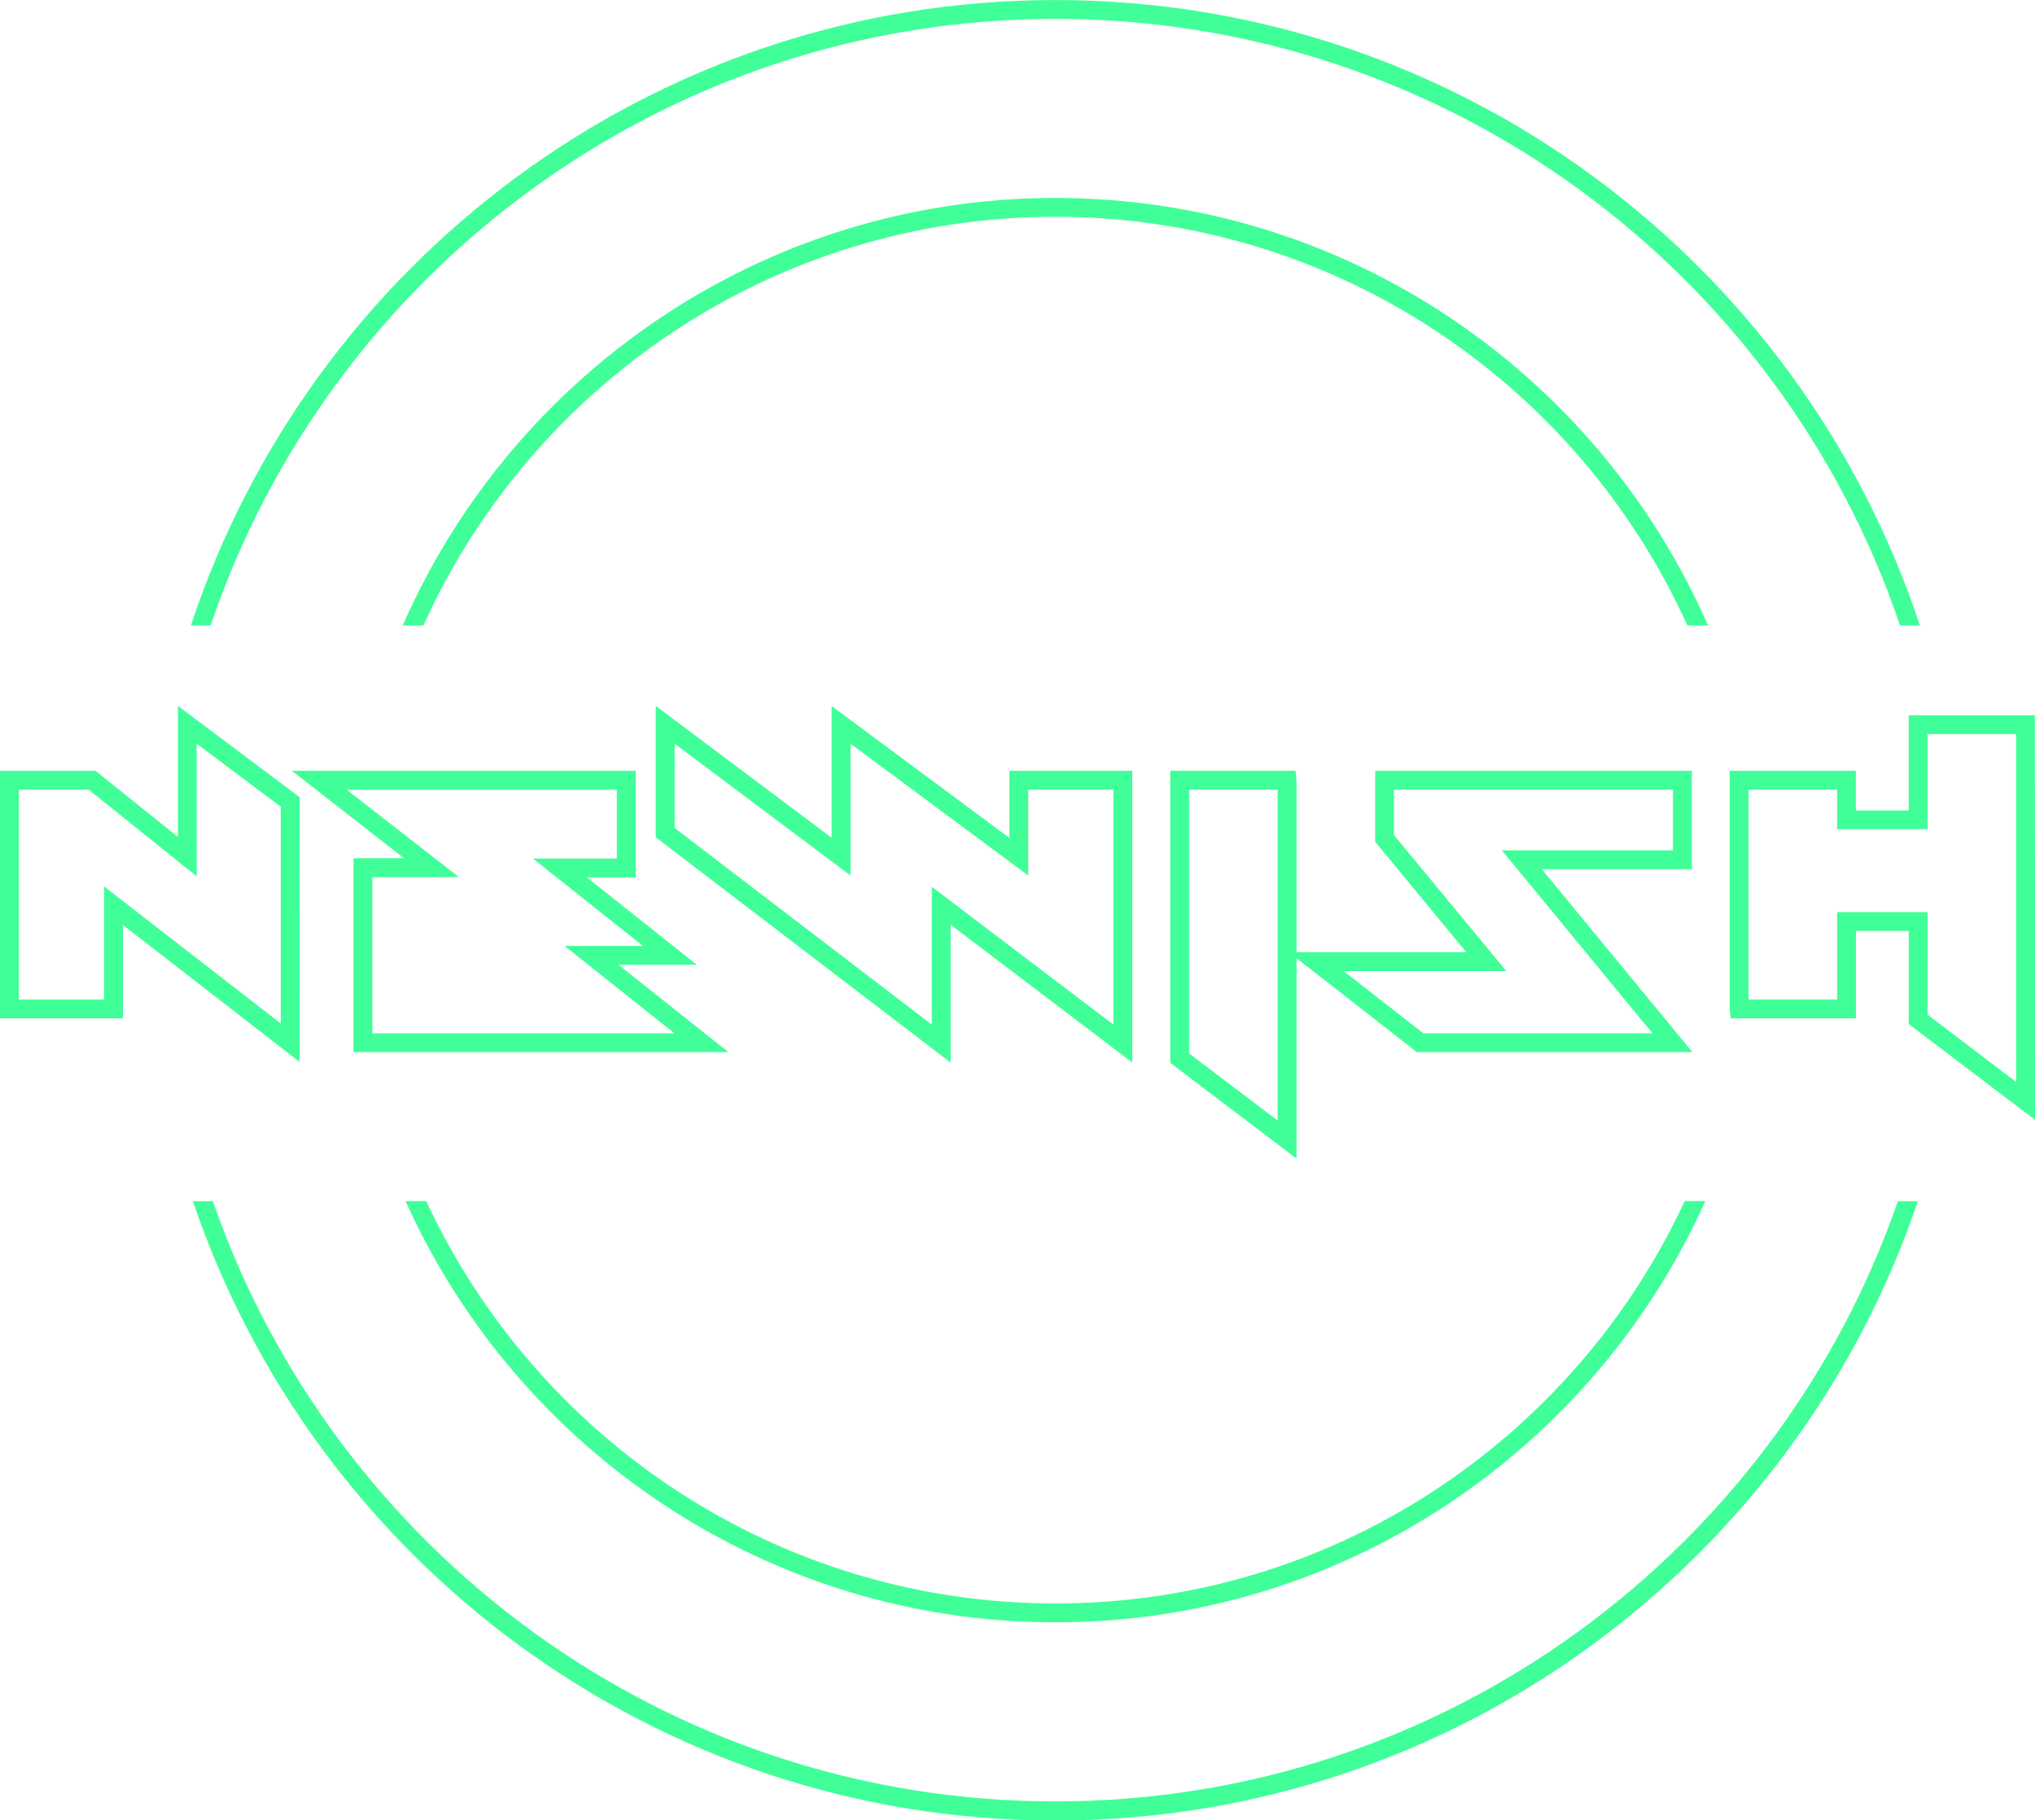
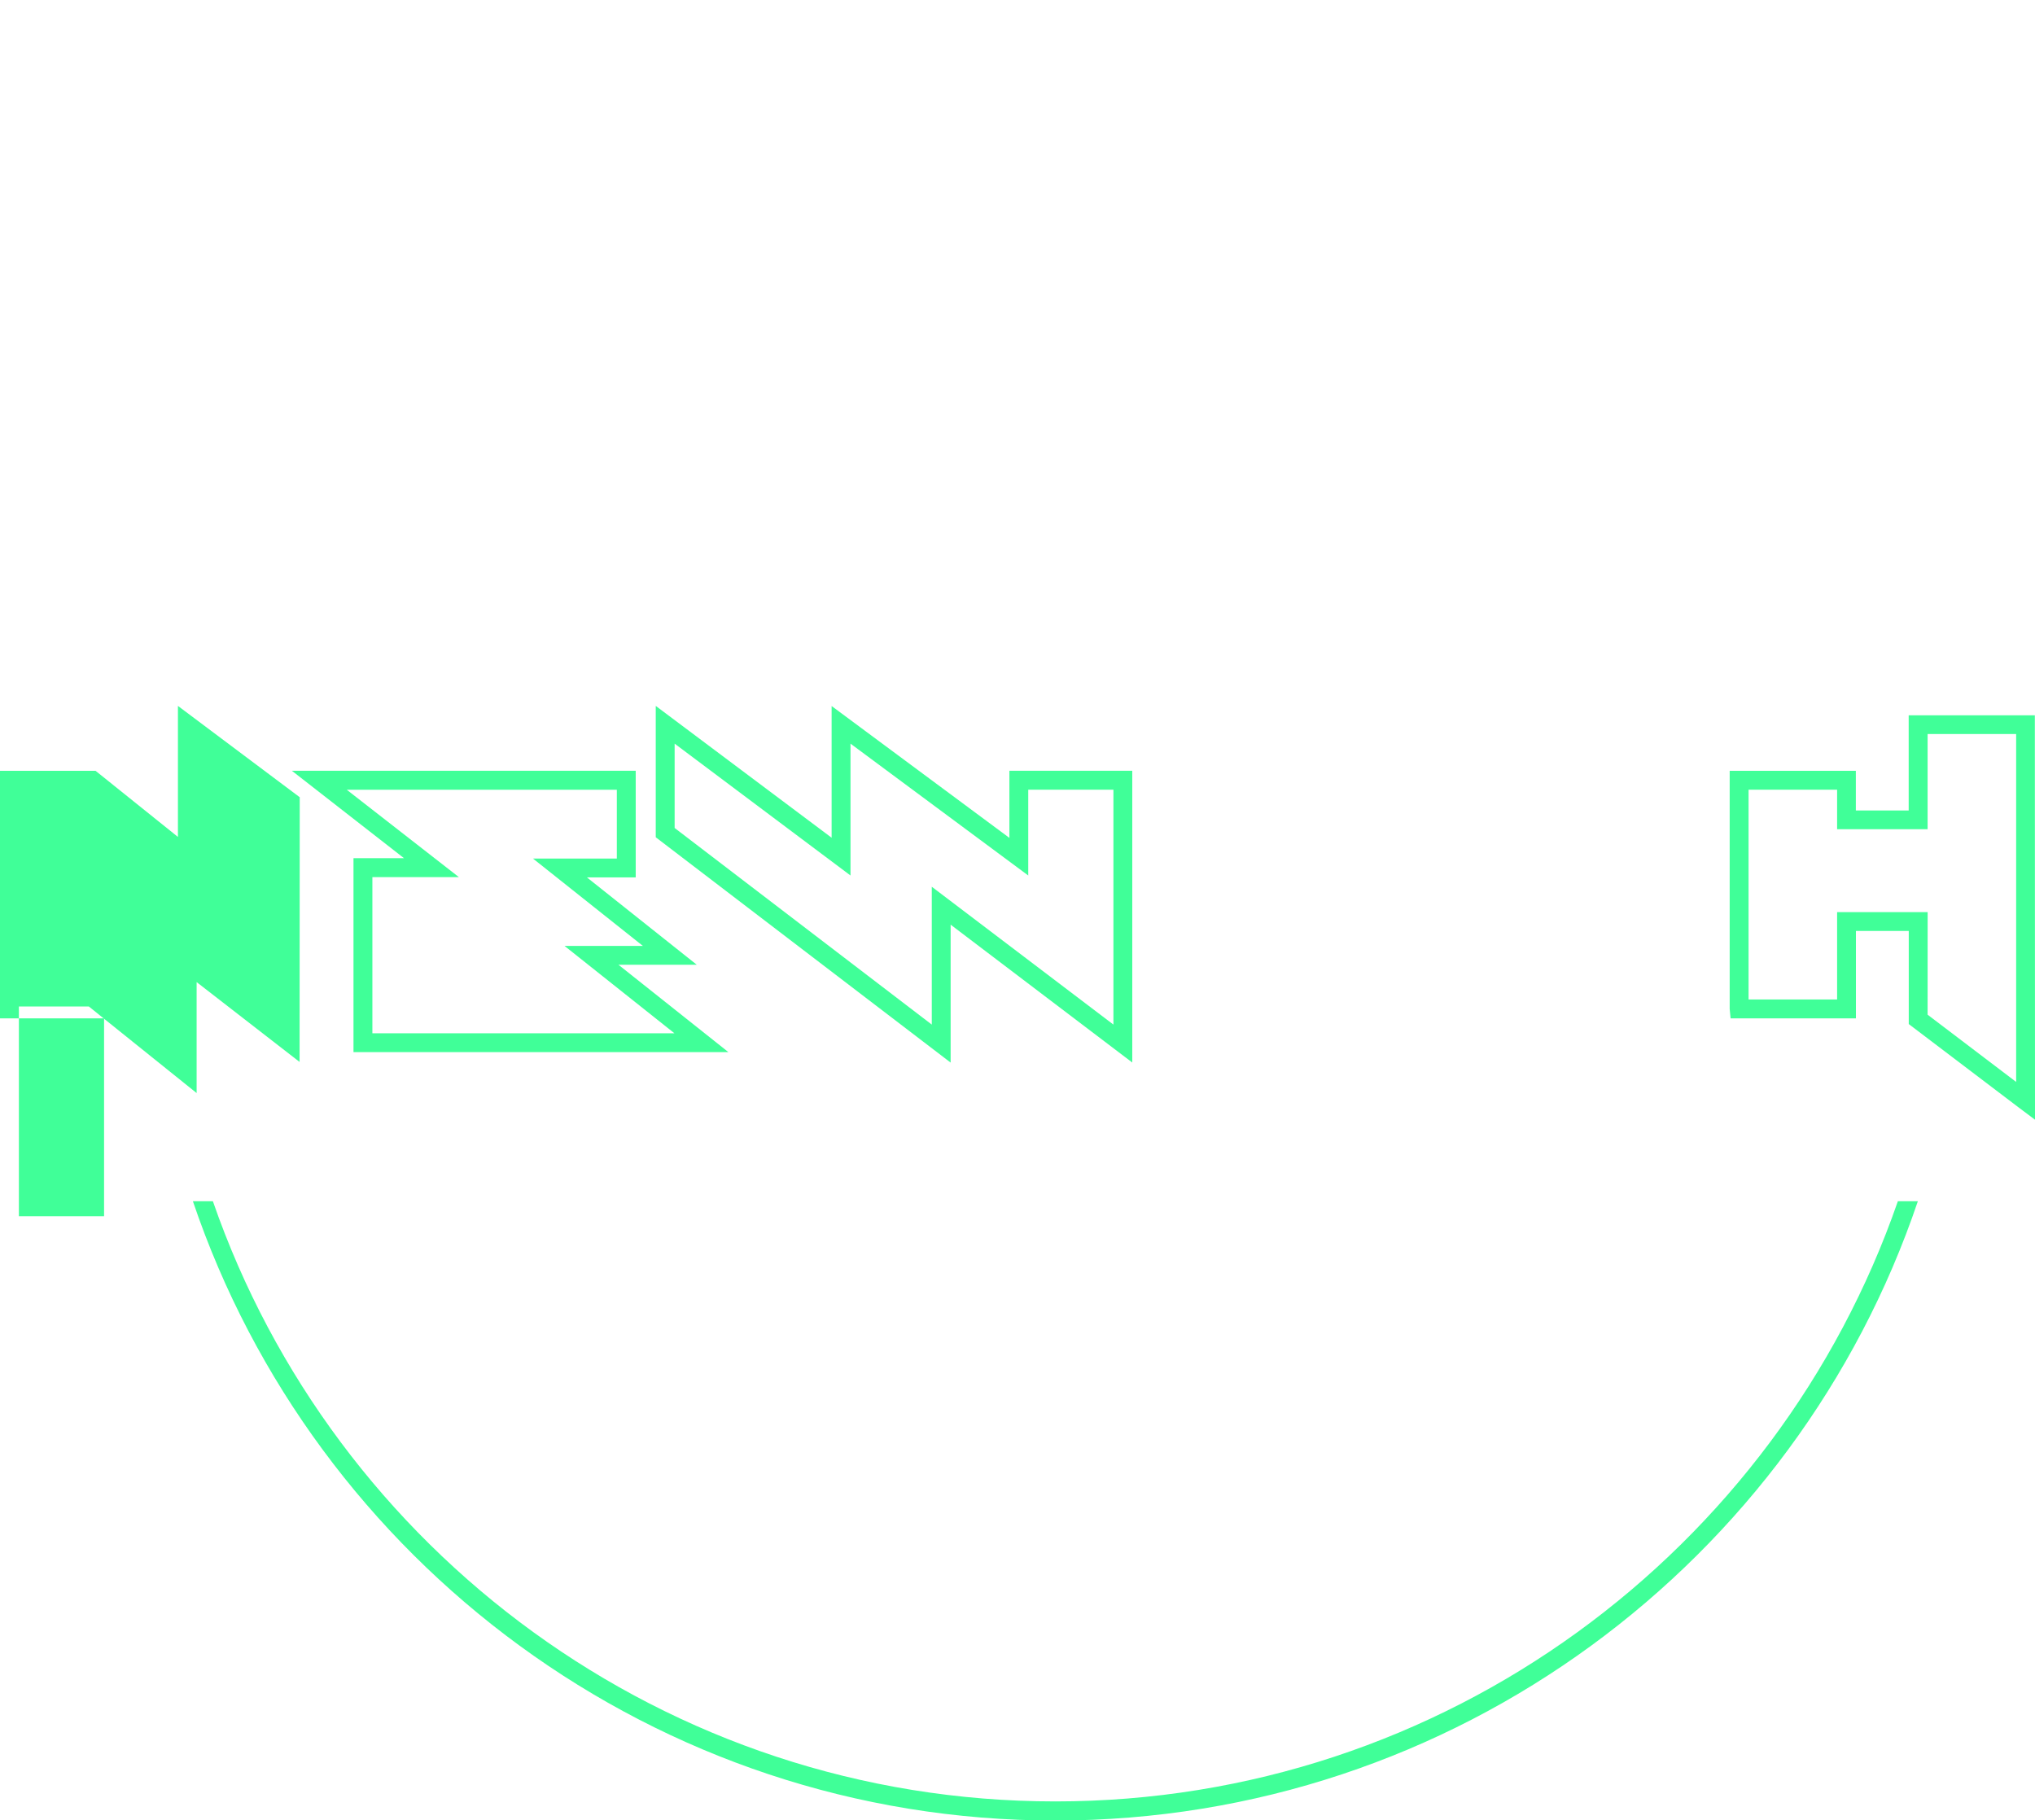
<svg xmlns="http://www.w3.org/2000/svg" id="Слой_1" data-name="Слой 1" viewBox="0 0 532.28 476.13">
  <defs>
    <style> .cls-1 { fill: #40ff98; } </style>
  </defs>
  <title>logocircle</title>
-   <path class="cls-1" d="M-806.48,600.42c-72.83,0-135.73-43.17-164.56-105.26h-5.41c29.16,64.88,94.35,110.19,170,110.19s140.82-45.31,170-110.19h-5.41c-28.83,62.09-91.73,105.26-164.57,105.26" transform="translate(1082.52 -180.99)" />
-   <path class="cls-1" d="M-806.48,237.7c73.48,0,136.84,43.94,165.31,106.9h5.41c-28.79-65.76-94.46-111.83-170.72-111.83S-948.4,278.84-977.19,344.6h5.41c28.47-63,91.83-106.9,165.3-106.9" transform="translate(1082.52 -180.99)" />
-   <path class="cls-1" d="M-806.48,185.93c102.53,0,189.8,66.52,220.94,158.67h5.19C-611.68,249.69-701.2,181-806.48,181s-194.79,68.7-226.12,163.61h5.18C-996.28,252.45-909,185.93-806.48,185.93" transform="translate(1082.52 -180.99)" />
  <path class="cls-1" d="M-806.48,652.2c-101.91,0-188.75-65.74-220.36-157h-5.23c31.82,94.07,120.92,162,225.59,162s193.78-67.9,225.6-162h-5.23c-31.62,91.3-118.45,157-220.37,157" transform="translate(1082.52 -180.99)" />
-   <path class="cls-1" d="M-1004.16,458.77l-46.21-35.84v24.44h-32.15V382.62h25l21.54,17.29V365.64l31.86,23.89Zm-51.14-45.91,46.21,35.84V392l-22-16.49v34.7l-28.2-22.65h-18.29v54.88h22.28Z" transform="translate(1082.52 -180.99)" />
-   <path class="cls-1" d="M-639.86,456.2h-72.06l-33.49-26.14H-699l-23.82-28.87V382.61H-640v25.74h-39.24Zm-70.36-4.93h59.91l-39.38-47.85h44.76V387.55h-73v11.86L-688.52,435h-42.56Z" transform="translate(1082.52 -180.99)" />
+   <path class="cls-1" d="M-1004.16,458.77l-46.21-35.84v24.44h-32.15V382.62h25l21.54,17.29V365.64l31.86,23.89Zm-51.14-45.91,46.21,35.84l-22-16.49v34.7l-28.2-22.65h-18.29v54.88h22.28Z" transform="translate(1082.52 -180.99)" />
  <path class="cls-1" d="M-550.24,473.88l-4.19-3.14-28.83-21.88V424.51h-13.82v22.86h-32.78l-.24-2.47V382.62h33V393h13.82V368.1h33Zm-28.09-27.47L-555.17,464V373h-23.16v24.89H-602V387.55h-23.16v54.88H-602V419.58h23.68Z" transform="translate(1082.52 -180.99)" />
-   <path class="cls-1" d="M-743.4,484.07l-4.21-3.22L-776.42,459V382.61h32.77l.25,2.47Zm-28.09-27.53,23.16,17.57V387.55h-23.16Z" transform="translate(1082.52 -180.99)" />
  <path class="cls-1" d="M-892,456.2h-98.06V405.47h13.21l-29.32-22.86h89.93V410.5H-929l28.73,22.85h-20.48Zm-93.12-4.93h79l-28.74-22.85h20.49l-28.74-22.85h21.93v-18h-70.64l29.32,22.85h-22.62Z" transform="translate(1082.52 -180.99)" />
  <path class="cls-1" d="M-833.87,458.94-911,400V365.64l46,34.48V365.67l46.5,34.49V382.61h32.14v76.31l-47.51-36.06Zm-4.93-46L-791.29,449V387.55h-22.28V410l-46.49-34.49V410l-46-34.49v22.06L-838.8,449Z" transform="translate(1082.52 -180.99)" />
</svg>